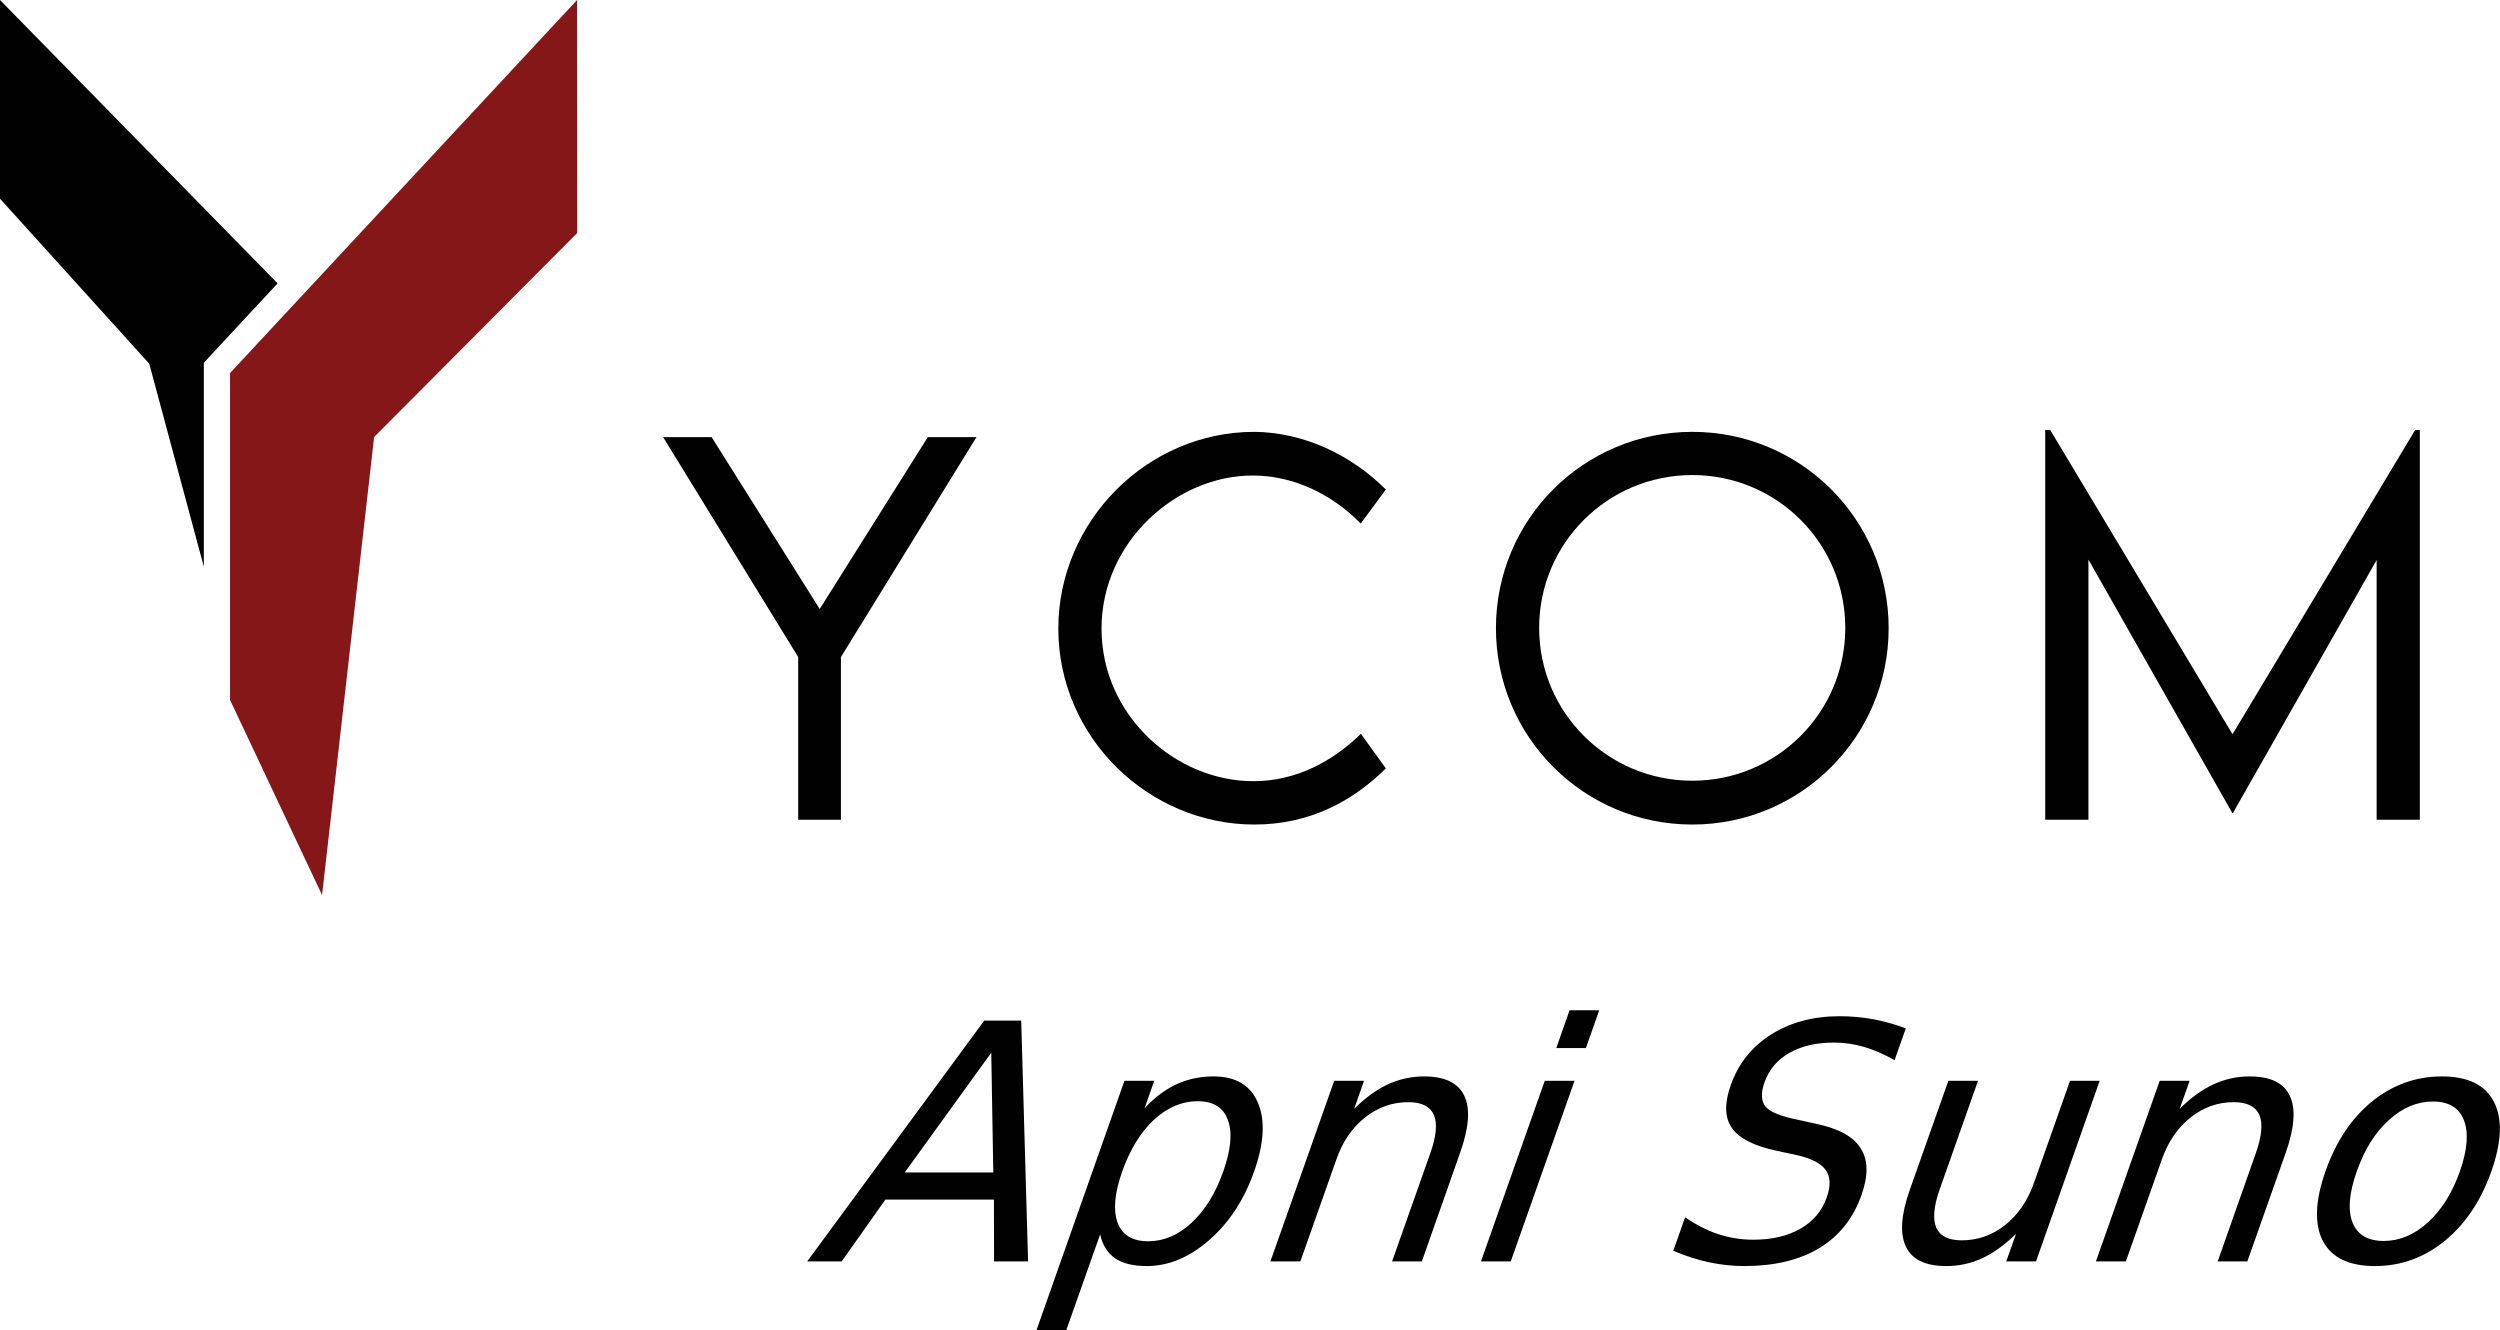
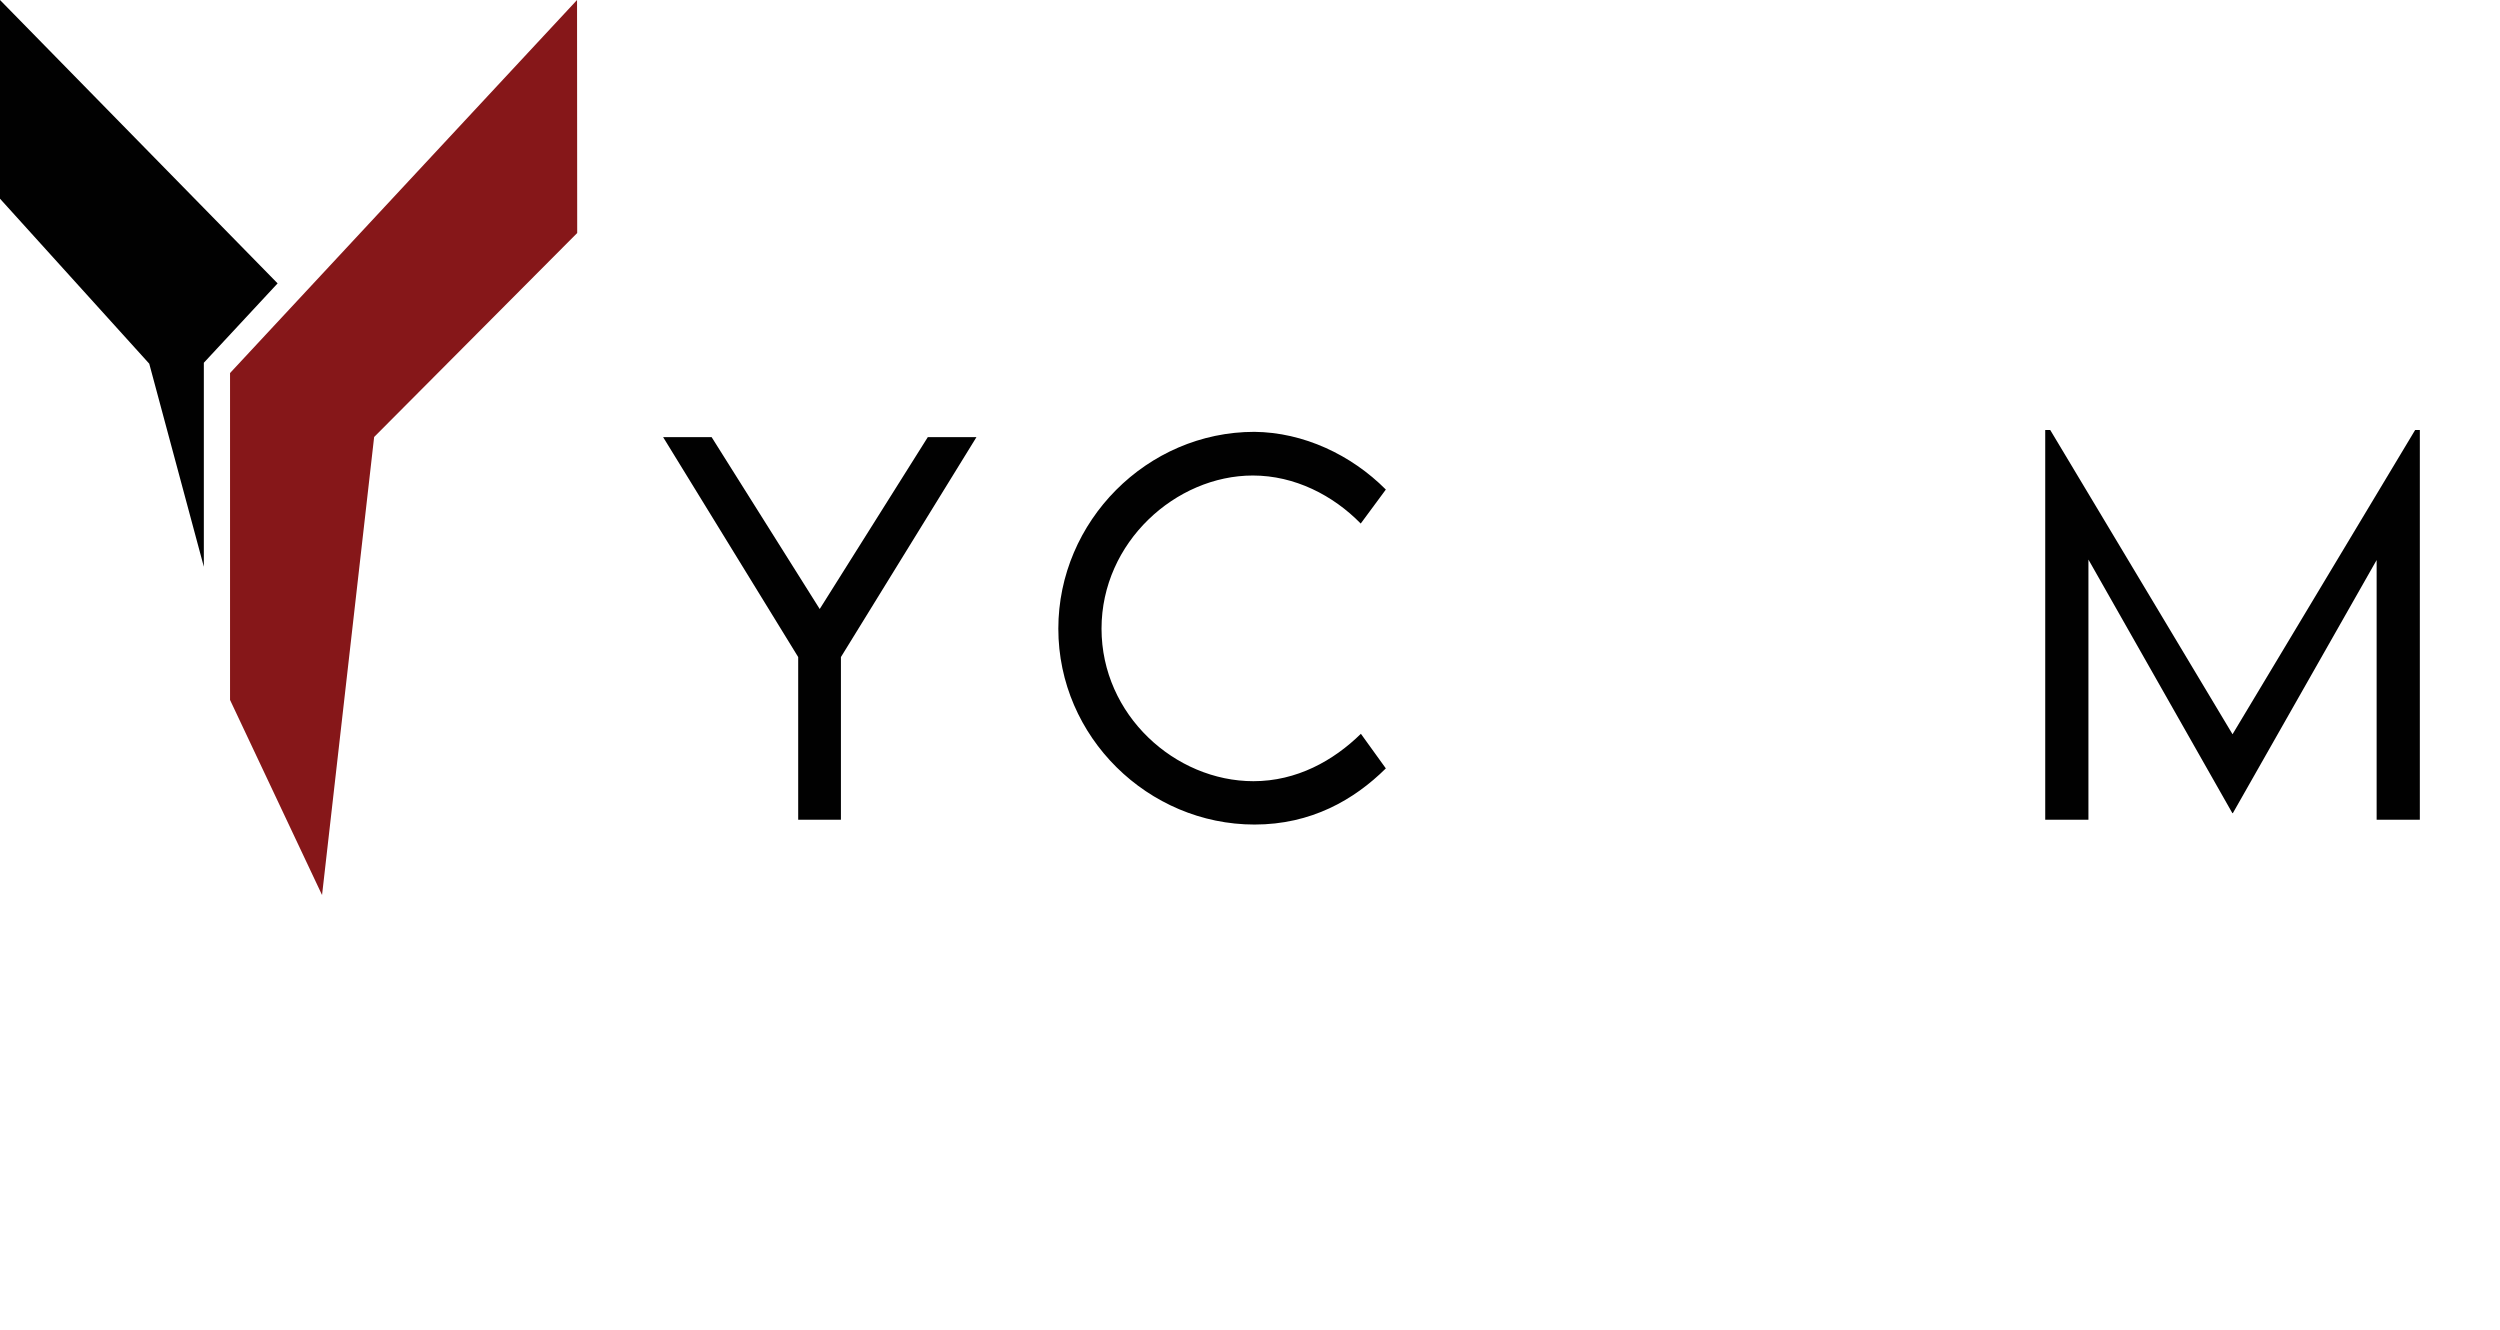
<svg xmlns="http://www.w3.org/2000/svg" width="1603" height="853" viewBox="0 0 1603 853" fill="none">
  <path d="M511.8 525.6H539.2V421.3L626.1 280.3H594.9L525.6 390.5L456.3 280.3H425.2L511.8 421.3V525.6Z" fill="#010101" />
  <path d="M804.4 528.7C840.7 528.7 868.2 512.9 888.6 492.7L872.6 470.5C855 487.8 831.4 500.9 803.7 500.9C753.5 500.9 706.3 458.5 706.3 403.1C706.3 347.6 754 304.9 803.3 304.9C830.2 304.9 854.8 317.6 872.5 335.7L888.6 313.9C866.4 291.6 835.8 277.2 804.3 276.9C735.5 276.9 678.6 334.2 678.6 403.1C678.6 472.7 736.3 528.7 804.4 528.7Z" fill="#010101" />
-   <path fill-rule="evenodd" clip-rule="evenodd" d="M1085.1 528.7C1015.4 528.7 959.2 472.4 959.2 402.8C959.2 333.1 1015.4 276.9 1085.1 276.9C1154.7 276.9 1211 333.1 1211 402.8C1211 472.4 1154.7 528.7 1085.1 528.7ZM1183.2 402.6C1183.2 348.4 1139.4 304.6 1085.1 304.6C1030.8 304.6 986.9 348.4 986.9 402.6C986.9 456.8 1030.8 500.6 1085.1 500.6C1139.4 500.6 1183.2 456.8 1183.2 402.6Z" fill="#010101" />
  <path d="M1548.6 275.7L1431.5 470.8L1314.6 275.7H1311.4V525.6H1339.1V358.8L1431.4 521.4H1431.7L1523.9 359.1V525.6H1551.6V275.7H1548.6Z" fill="#010101" />
  <path d="M370.1 149.4L239.9 280.2L206.5 573.9L147.5 448.8V239.2L370 0L370.1 149.4Z" fill="#861719" />
  <path d="M178 181.7L130.7 232.6V363.4L95.7 233.2L0 127.4V0L178 181.7Z" fill="#010101" />
-   <path fill-rule="evenodd" clip-rule="evenodd" d="M517.6 808.8L631.1 654.4H654.8L659.2 808.8H637.4L637.3 769.2H567.7L539.7 808.8H517.6ZM636.9 751.8L635.6 675L580.1 751.8H636.9ZM705.4 791.5L683.7 852.9H664.6L721 693H740.1L733.9 710.6C740.366 703.667 747.2 698.533 754.4 695.2C761.733 691.867 769.633 690.2 778.1 690.2C792.233 690.2 801.7 695.767 806.5 706.9C811.366 718.1 810.6 732.8 804.2 751C797.8 769.2 788.2 783.9 775.4 795.1C762.666 806.233 749.266 811.8 735.2 811.8C726.733 811.8 720.033 810.167 715.1 806.9C710.166 803.5 706.933 798.367 705.4 791.5ZM784.4 751C789.333 737 790.3 726.033 787.3 718.1C784.433 710.1 777.966 706.1 767.9 706.1C757.833 706.1 748.466 710.1 739.8 718.1C731.333 726.033 724.6 737 719.6 751C714.666 765 713.666 776 716.6 784C719.6 791.933 726.133 795.9 736.2 795.9C746.266 795.9 755.566 791.933 764.1 784C772.7 776 779.466 765 784.4 751ZM936.3 738.9L911.7 808.8H892.6L917.1 739.5C920.966 728.567 921.733 720.367 919.4 714.9C917 709.433 911.533 706.7 903 706.7C892.733 706.7 883.466 710 875.2 716.6C866.933 723.133 860.833 732.067 856.9 743.4L833.8 808.8H814.6L855.5 693H874.6L868.3 711C875.3 704 882.466 698.767 889.8 695.3C897.266 691.9 905.033 690.2 913.1 690.2C926.366 690.2 934.966 694.333 938.9 702.6C942.833 710.8 941.966 722.9 936.3 738.9ZM949.6 808.8L990.5 693H1009.6L968.7 808.8H949.6ZM997.9 672L1006.4 647.8H1025.4L1016.9 672H997.9ZM1222 659.4L1214.8 679.8C1208.2 676 1201.7 673.167 1195.3 671.3C1188.97 669.433 1182.5 668.5 1175.9 668.5C1164.57 668.5 1155 670.733 1147.2 675.2C1139.53 679.6 1134.27 685.867 1131.4 694C1129 700.8 1129.2 705.967 1132 709.5C1134.93 712.967 1141.73 715.767 1152.4 717.9L1164.1 720.5C1178.63 723.433 1188.27 728.667 1193 736.2C1197.87 743.667 1198.07 753.667 1193.6 766.2C1188.33 781.2 1179.3 792.567 1166.5 800.3C1153.77 807.967 1137.73 811.8 1118.4 811.8C1111.07 811.8 1103.57 811 1095.9 809.4C1088.23 807.733 1080.57 805.267 1072.9 802L1080.5 780.5C1087.3 785.233 1094.33 788.833 1101.6 791.3C1108.87 793.7 1116.43 794.9 1124.3 794.9C1136.23 794.9 1146.3 792.533 1154.5 787.8C1162.63 783.133 1168.23 776.467 1171.3 767.8C1173.97 760.2 1173.7 754.267 1170.5 750C1167.37 745.733 1160.87 742.533 1151 740.4L1139.2 737.9C1124.67 734.767 1115.1 729.9 1110.5 723.3C1105.83 716.633 1105.6 707.433 1109.8 695.7C1114.6 682.033 1123.17 671.267 1135.5 663.4C1147.97 655.533 1162.63 651.6 1179.5 651.6C1186.77 651.6 1193.93 652.233 1201 653.5C1208.07 654.833 1215.07 656.8 1222 659.4ZM1224.5 763.1L1249.3 693H1268.3L1243.8 762.4C1239.93 773.333 1239.17 781.567 1241.5 787.1C1243.9 792.567 1249.37 795.3 1257.9 795.3C1268.17 795.3 1277.43 792.033 1285.7 785.5C1293.97 778.9 1300.1 769.967 1304.1 758.7L1327.3 693H1346.3L1305.5 808.8H1286.4L1292.7 791.1C1285.57 798.1 1278.33 803.333 1271 806.8C1263.73 810.133 1256.07 811.8 1248 811.8C1234.67 811.8 1226.03 807.667 1222.1 799.4C1218.1 791.133 1218.9 779.033 1224.5 763.1ZM1465.7 738.9L1441 808.8H1422L1446.4 739.5C1450.27 728.567 1451.03 720.367 1448.7 714.9C1446.3 709.433 1440.83 706.7 1432.3 706.7C1422.03 706.7 1412.77 710 1404.5 716.6C1396.3 723.133 1390.2 732.067 1386.2 743.4L1363.1 808.8H1343.9L1384.8 693H1404L1397.6 711C1404.6 704 1411.8 698.767 1419.2 695.3C1426.6 691.9 1434.33 690.2 1442.4 690.2C1455.73 690.2 1464.33 694.333 1468.2 702.6C1472.13 710.8 1471.3 722.9 1465.7 738.9ZM1565.7 690.2C1582.3 690.2 1593.4 695.567 1599 706.3C1604.67 717.033 1604.17 731.933 1597.5 751C1590.77 770 1580.77 784.9 1567.5 795.7C1554.3 806.433 1539.4 811.8 1522.8 811.8C1506.2 811.8 1495.07 806.433 1489.4 795.7C1483.87 784.9 1484.43 770 1491.1 751C1497.83 731.933 1507.77 717.033 1520.9 706.3C1534.17 695.567 1549.1 690.2 1565.7 690.2ZM1560 706.3C1549.8 706.3 1540.33 710.3 1531.6 718.3C1522.87 726.233 1516.07 737.133 1511.2 751C1506.27 764.867 1505.33 775.8 1508.4 783.8C1511.53 791.733 1518.23 795.7 1528.5 795.7C1538.63 795.7 1548.1 791.7 1556.9 783.7C1565.63 775.7 1572.43 764.8 1577.3 751C1582.1 737.267 1582.97 726.4 1579.9 718.4C1576.83 710.333 1570.2 706.3 1560 706.3Z" fill="#010101" />
</svg>